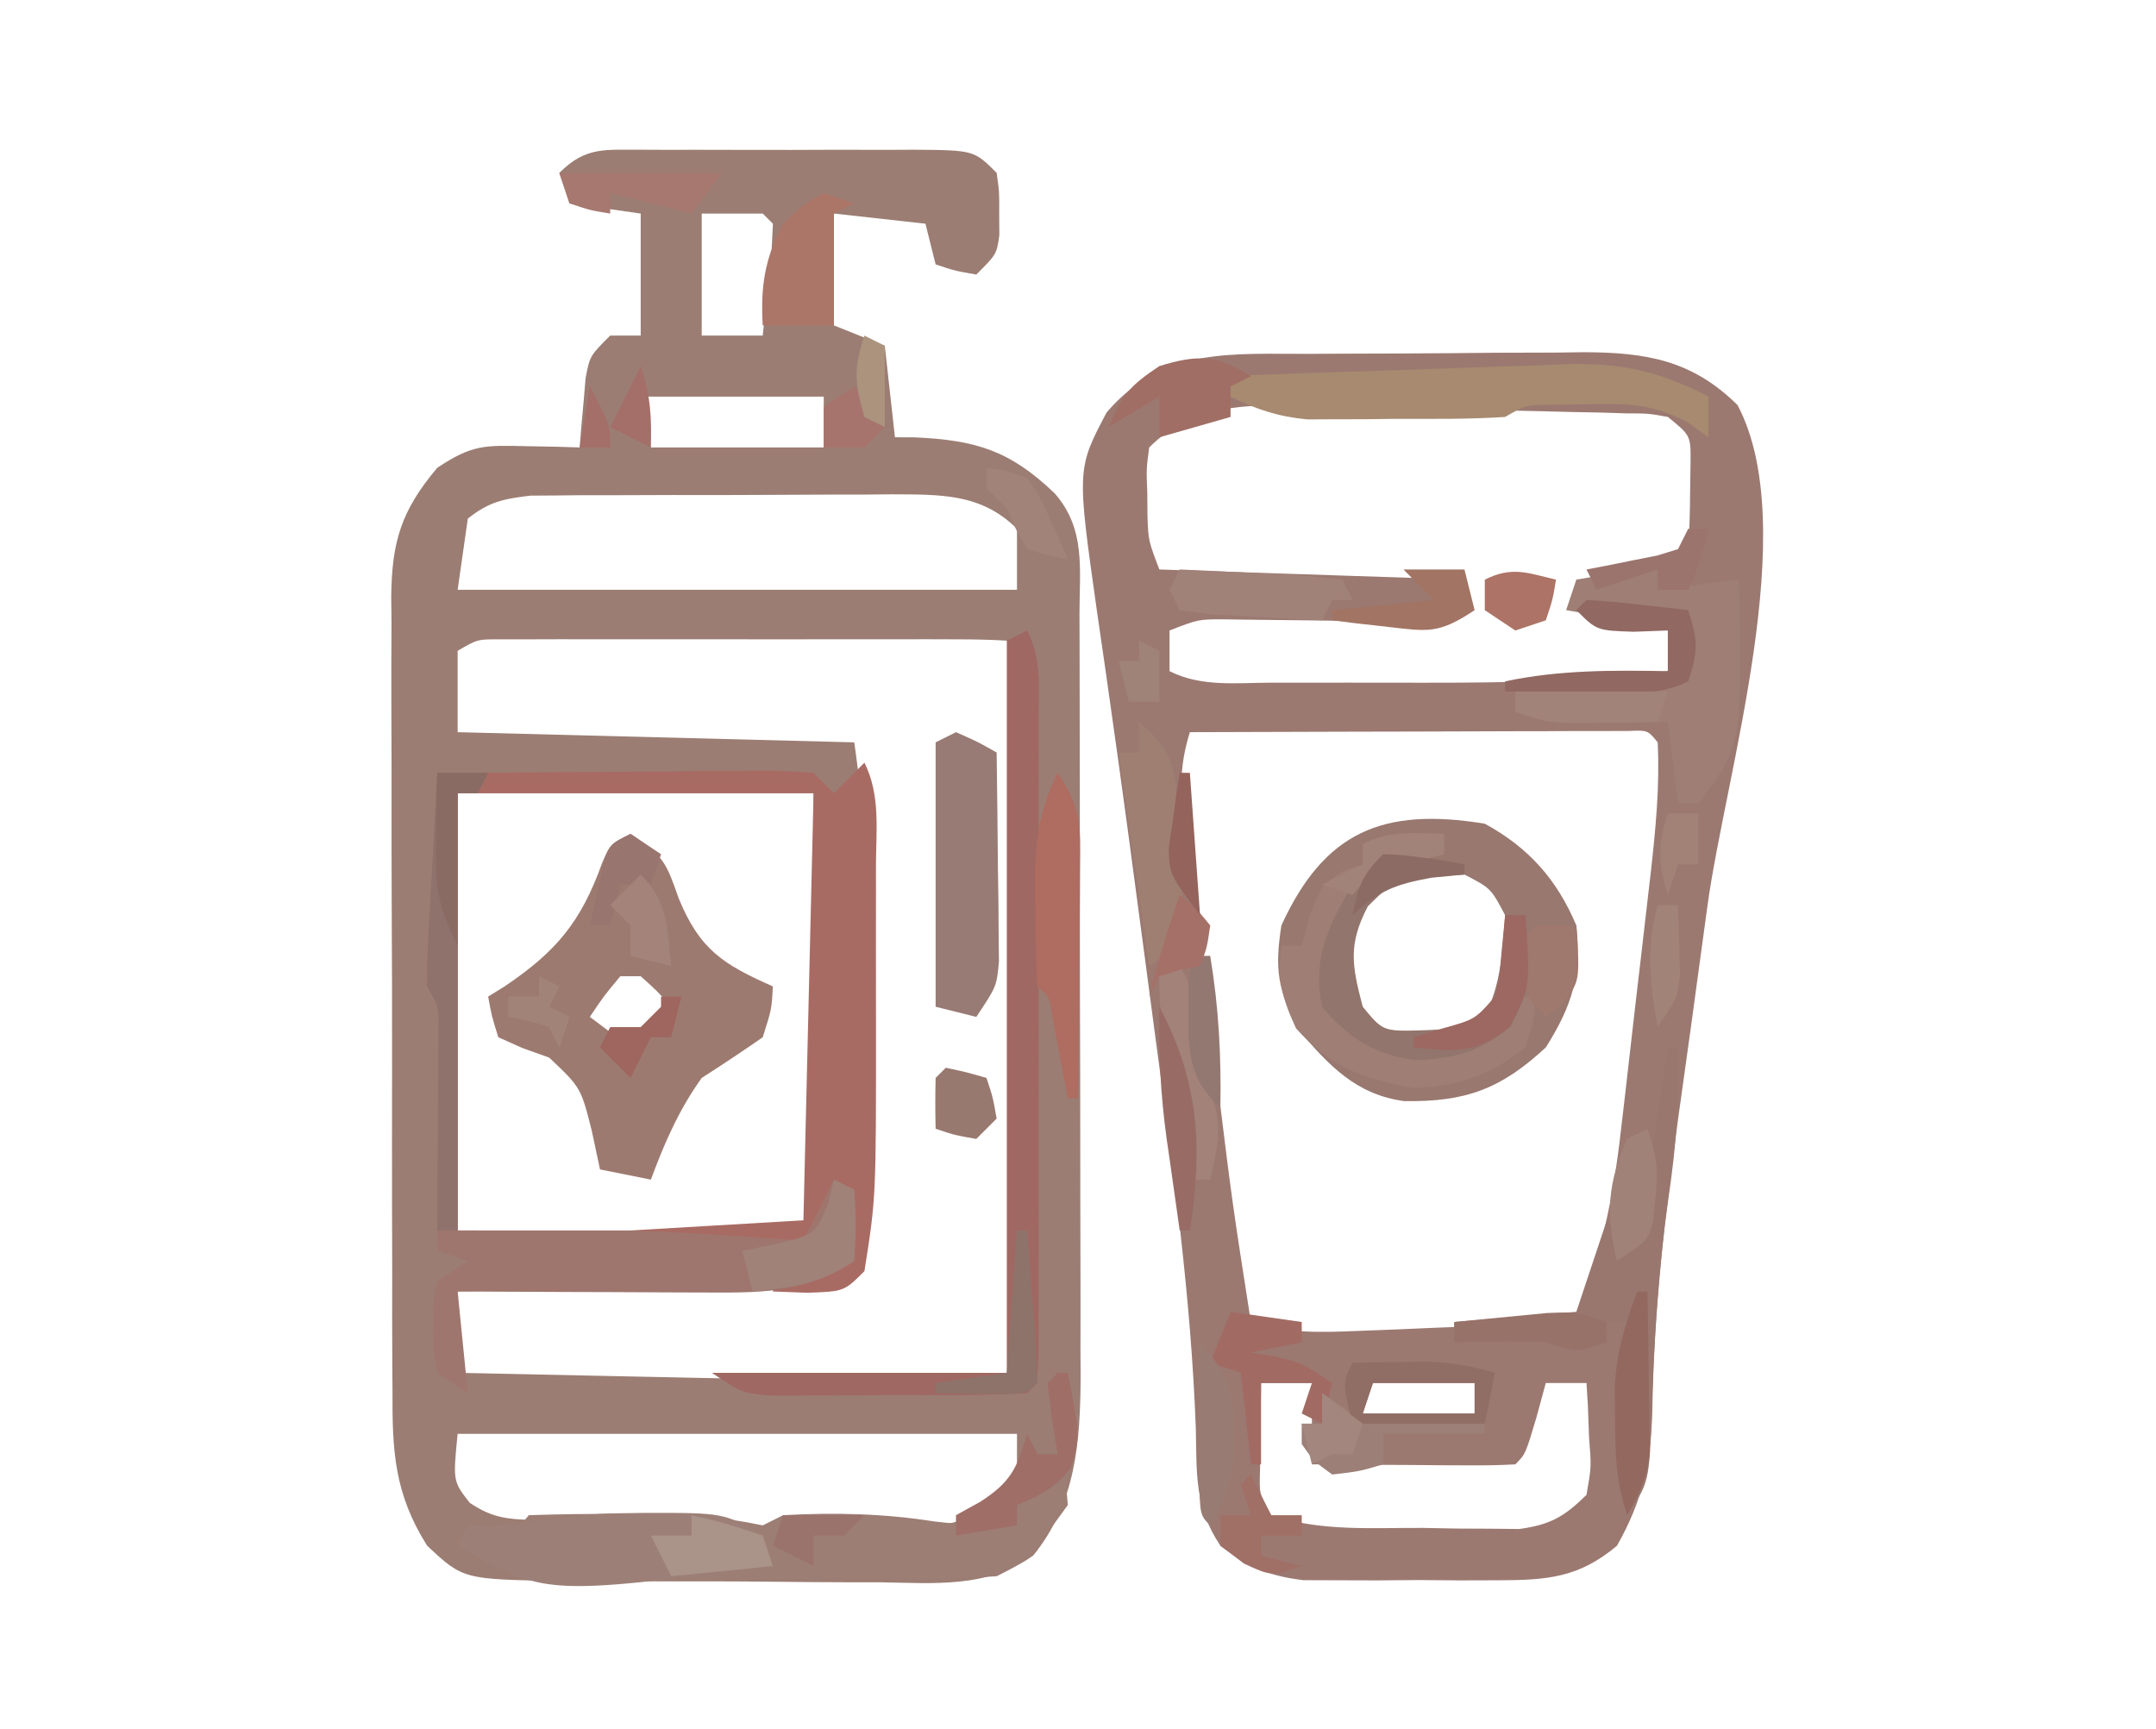
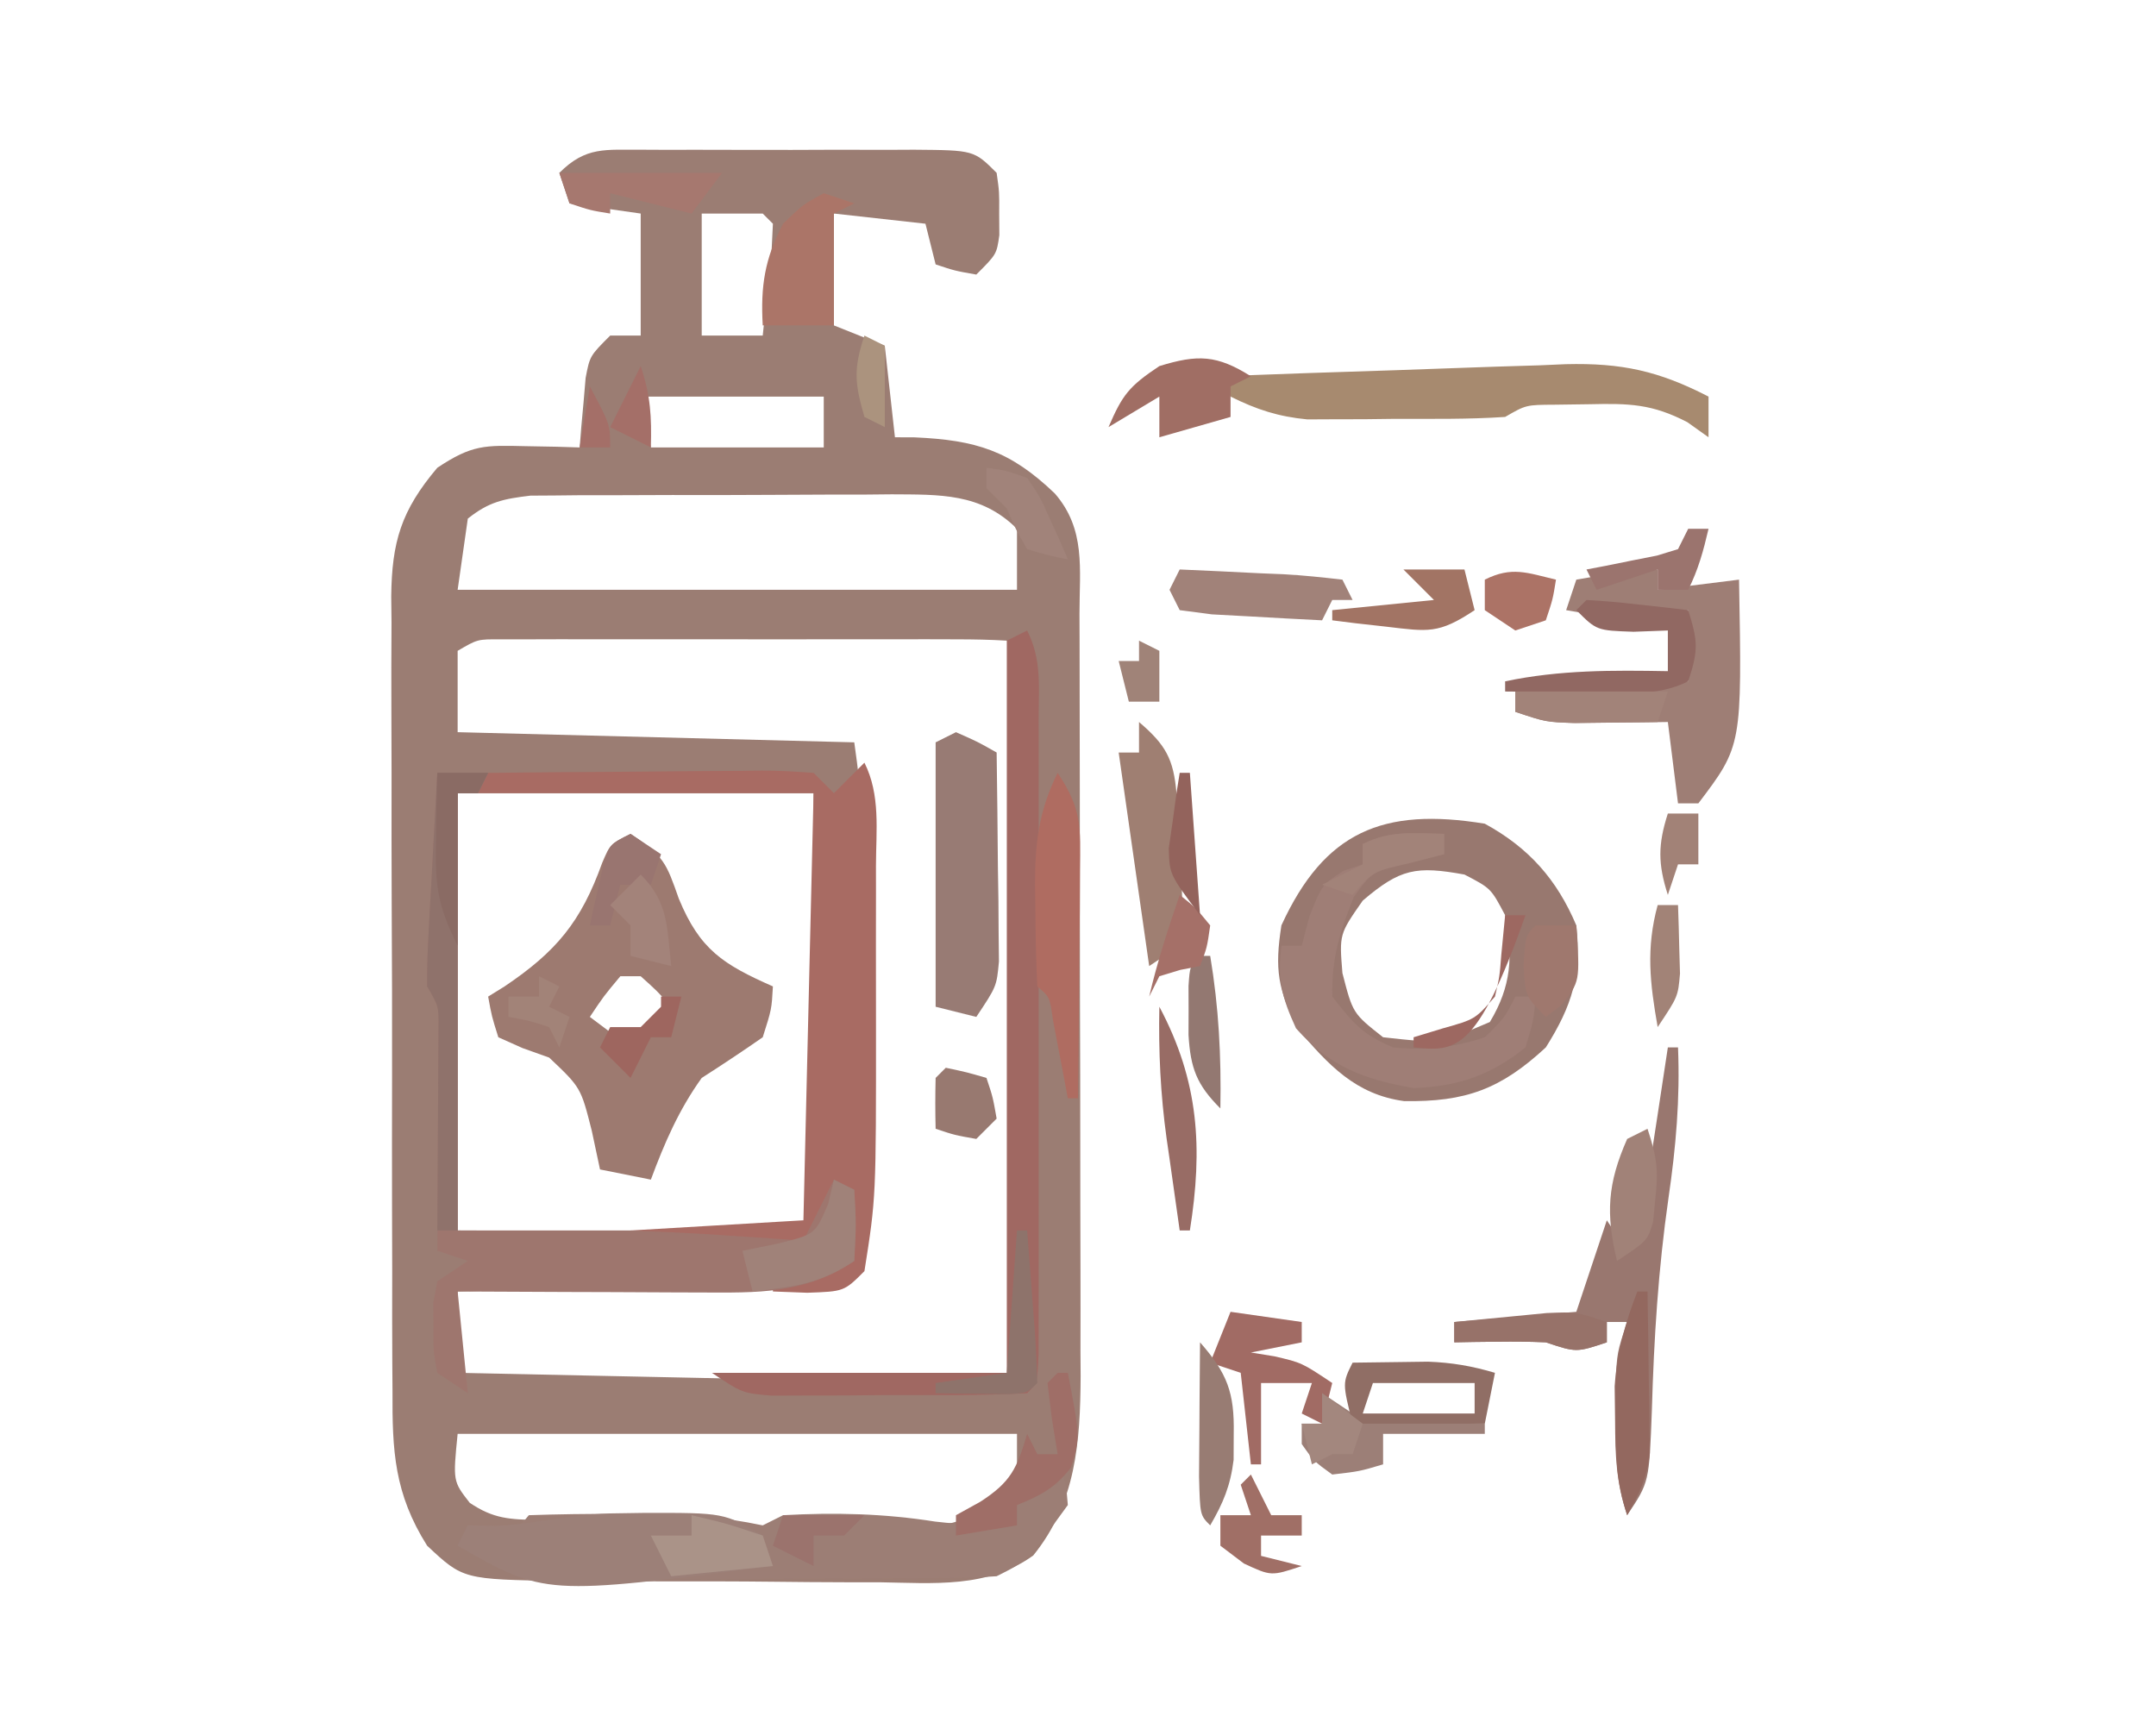
<svg xmlns="http://www.w3.org/2000/svg" width="212" height="170">
  <path d="M0 0 C0.836 0.004 1.673 0.008 2.535 0.012 C3.393 0.01 4.251 0.008 5.135 0.006 C6.951 0.005 8.766 0.009 10.582 0.017 C13.367 0.028 16.152 0.017 18.937 0.004 C20.699 0.006 22.461 0.008 24.222 0.012 C25.059 0.008 25.895 0.004 26.757 0 C32.649 0.048 32.649 0.048 34.879 2.278 C35.144 4.153 35.144 4.153 35.129 6.278 C35.136 7.33 35.136 7.33 35.144 8.403 C34.879 10.278 34.879 10.278 32.879 12.278 C30.754 11.903 30.754 11.903 28.879 11.278 C28.384 9.298 28.384 9.298 27.879 7.278 C24.909 6.948 21.939 6.618 18.879 6.278 C18.879 9.908 18.879 13.538 18.879 17.278 C21.354 18.268 21.354 18.268 23.879 19.278 C24.374 23.733 24.374 23.733 24.879 28.278 C25.84 28.282 25.84 28.282 26.82 28.286 C32.874 28.556 36.205 29.595 40.601 33.805 C43.66 37.332 43.026 41.217 43.024 45.64 C43.027 46.505 43.031 47.37 43.034 48.262 C43.044 51.134 43.045 54.007 43.047 56.879 C43.05 58.875 43.053 60.871 43.057 62.867 C43.063 67.058 43.064 71.25 43.064 75.441 C43.064 80.801 43.077 86.161 43.095 91.521 C43.106 95.647 43.108 99.774 43.107 103.9 C43.108 105.875 43.113 107.851 43.121 109.826 C43.13 112.597 43.127 115.368 43.121 118.14 C43.127 118.949 43.133 119.759 43.138 120.593 C43.103 127.073 42.689 133.045 38.476 138.241 C33.958 141.493 28.656 140.954 23.312 140.872 C22.2 140.872 21.089 140.872 19.943 140.872 C17.599 140.866 15.255 140.849 12.911 140.82 C9.325 140.778 5.74 140.779 2.154 140.786 C-0.127 140.775 -2.407 140.762 -4.688 140.747 C-6.294 140.746 -6.294 140.746 -7.933 140.746 C-17.578 140.593 -17.578 140.593 -21.121 137.278 C-24.358 132.135 -24.557 127.943 -24.526 122.063 C-24.532 121.155 -24.539 120.247 -24.546 119.311 C-24.565 116.321 -24.561 113.331 -24.555 110.34 C-24.56 108.256 -24.565 106.171 -24.571 104.087 C-24.58 99.722 -24.577 95.358 -24.568 90.994 C-24.556 85.405 -24.576 79.817 -24.605 74.228 C-24.624 69.925 -24.623 65.622 -24.618 61.319 C-24.618 59.258 -24.624 57.198 -24.636 55.137 C-24.651 52.255 -24.64 49.375 -24.623 46.493 C-24.633 45.645 -24.643 44.797 -24.652 43.923 C-24.586 38.579 -23.694 35.502 -20.121 31.278 C-16.701 28.997 -15.44 29.059 -11.434 29.153 C-9.943 29.18 -9.943 29.18 -8.422 29.208 C-7.663 29.231 -6.904 29.254 -6.121 29.278 C-6.072 28.651 -6.023 28.025 -5.973 27.379 C-5.898 26.562 -5.823 25.745 -5.746 24.903 C-5.677 24.091 -5.607 23.279 -5.536 22.442 C-5.121 20.278 -5.121 20.278 -3.121 18.278 C-2.131 18.278 -1.141 18.278 -0.121 18.278 C-0.121 14.318 -0.121 10.358 -0.121 6.278 C-2.431 5.948 -4.741 5.618 -7.121 5.278 C-7.451 4.288 -7.781 3.298 -8.121 2.278 C-5.49 -0.354 -3.583 0.029 0 0 Z M5.879 6.278 C5.879 10.238 5.879 14.198 5.879 18.278 C7.859 18.278 9.839 18.278 11.879 18.278 C12.073 16.466 12.259 14.653 12.441 12.84 C12.545 11.831 12.65 10.822 12.757 9.782 C12.797 8.956 12.837 8.129 12.879 7.278 C12.549 6.948 12.219 6.618 11.879 6.278 C9.899 6.278 7.919 6.278 5.879 6.278 Z M-0.121 24.278 C0.209 25.928 0.539 27.578 0.879 29.278 C6.489 29.278 12.099 29.278 17.879 29.278 C17.879 27.628 17.879 25.978 17.879 24.278 C11.939 24.278 5.999 24.278 -0.121 24.278 Z M-17.121 36.278 C-17.451 38.588 -17.781 40.898 -18.121 43.278 C0.029 43.278 18.179 43.278 36.879 43.278 C36.879 41.298 36.879 39.318 36.879 37.278 C33.328 33.748 29.285 33.92 24.554 33.887 C23.135 33.901 23.135 33.901 21.687 33.915 C20.705 33.914 19.723 33.914 18.711 33.913 C16.639 33.915 14.567 33.925 12.495 33.942 C9.324 33.965 6.153 33.962 2.982 33.956 C0.967 33.961 -1.048 33.968 -3.063 33.977 C-4.011 33.976 -4.959 33.975 -5.936 33.974 C-6.82 33.984 -7.705 33.993 -8.616 34.003 C-9.391 34.008 -10.167 34.012 -10.966 34.017 C-13.6 34.336 -15.025 34.606 -17.121 36.278 Z M-18.121 49.278 C-18.121 51.918 -18.121 54.558 -18.121 57.278 C1.184 57.773 1.184 57.773 20.879 58.278 C21.612 63.41 22.026 68.133 22.011 73.266 C22.012 74.009 22.013 74.753 22.014 75.518 C22.015 77.082 22.013 78.646 22.009 80.21 C22.004 82.573 22.009 84.936 22.015 87.299 C22.019 95.008 21.951 102.629 20.879 110.278 C18.796 112.36 14.345 111.536 11.468 111.594 C10.205 111.625 10.205 111.625 8.917 111.657 C6.217 111.723 3.516 111.782 0.816 111.84 C-1.01 111.884 -2.836 111.927 -4.662 111.971 C-9.149 112.079 -13.635 112.18 -18.121 112.278 C-18.121 114.918 -18.121 117.558 -18.121 120.278 C-10.449 120.446 -2.777 120.606 4.895 120.76 C7.507 120.814 10.12 120.869 12.732 120.926 C16.477 121.008 20.223 121.083 23.968 121.157 C25.144 121.184 26.32 121.211 27.532 121.239 C28.613 121.259 29.694 121.279 30.808 121.3 C31.765 121.32 32.722 121.34 33.708 121.36 C35.858 121.525 35.858 121.525 36.879 120.278 C36.978 118.075 37.007 115.868 37.008 113.663 C37.01 112.972 37.011 112.281 37.013 111.569 C37.018 109.274 37.015 106.979 37.011 104.684 C37.012 103.096 37.013 101.508 37.014 99.92 C37.016 96.588 37.014 93.255 37.009 89.923 C37.003 85.642 37.006 81.361 37.012 77.08 C37.016 73.8 37.015 70.519 37.012 67.239 C37.012 65.66 37.013 64.081 37.015 62.502 C37.017 60.299 37.014 58.096 37.008 55.893 C37.007 54.637 37.006 53.381 37.006 52.087 C37.199 49.374 37.199 49.374 35.879 48.278 C34.263 48.179 32.642 48.15 31.023 48.148 C29.471 48.144 29.471 48.144 27.888 48.139 C26.762 48.141 25.636 48.143 24.476 48.145 C23.328 48.144 22.18 48.143 20.997 48.142 C18.564 48.141 16.13 48.143 13.696 48.148 C9.961 48.153 6.225 48.148 2.49 48.141 C0.131 48.142 -2.228 48.143 -4.586 48.145 C-6.272 48.142 -6.272 48.142 -7.992 48.139 C-9.549 48.144 -9.549 48.144 -11.137 48.148 C-12.053 48.149 -12.969 48.15 -13.914 48.151 C-16.164 48.134 -16.164 48.134 -18.121 49.278 Z M-18.121 63.278 C-18.121 77.468 -18.121 91.658 -18.121 106.278 C-9.737 106.309 -9.737 106.309 -1.184 106.34 C0.582 106.349 2.348 106.359 4.167 106.368 C5.559 106.371 6.951 106.373 8.343 106.376 C9.072 106.381 9.801 106.386 10.552 106.391 C12.328 106.391 14.104 106.34 15.879 106.278 C17.34 105.046 17.34 105.046 16.992 101.309 C16.992 99.537 16.986 97.765 16.976 95.993 C16.974 94.597 16.974 94.597 16.972 93.172 C16.966 90.186 16.954 87.201 16.941 84.215 C16.936 82.197 16.931 80.178 16.927 78.159 C16.917 73.198 16.898 68.238 16.879 63.278 C5.329 63.278 -6.221 63.278 -18.121 63.278 Z M-18.121 126.278 C-18.585 130.943 -18.585 130.943 -16.93 133.061 C-14.578 134.644 -13.017 134.69 -10.192 134.754 C-8.751 134.801 -8.751 134.801 -7.282 134.848 C-6.28 134.866 -5.278 134.884 -4.246 134.903 C-2.27 134.954 -0.293 135.009 1.683 135.067 C2.56 135.085 3.436 135.102 4.339 135.12 C6.879 135.278 6.879 135.278 9.578 135.854 C11.896 136.52 11.896 136.52 13.879 135.278 C17.422 135.285 20.953 135.355 24.494 135.493 C29.173 135.582 32.025 135.244 35.879 132.278 C36.209 131.948 36.539 131.618 36.879 131.278 C36.879 129.628 36.879 127.978 36.879 126.278 C18.729 126.278 0.579 126.278 -18.121 126.278 Z " fill="#9B7D73" transform="translate(63.121,14.722)" />
-   <path d="M0 0 C1.433 -0.009 1.433 -0.009 2.895 -0.017 C4.911 -0.027 6.928 -0.033 8.944 -0.037 C12.021 -0.047 15.097 -0.078 18.174 -0.109 C20.137 -0.116 22.1 -0.121 24.062 -0.125 C24.978 -0.137 25.894 -0.15 26.838 -0.162 C32.897 -0.141 37.45 0.583 41.949 5.035 C48.333 17.086 40.777 41.278 38.996 54.254 C38.455 58.203 37.918 62.152 37.381 66.101 C36.983 69.002 36.576 71.9 36.167 74.799 C34.824 84.525 33.72 94.13 33.57 103.958 C33.425 109.062 32.63 112.72 30.098 117.203 C26.358 120.352 23.239 120.588 18.441 120.602 C16.537 120.607 16.537 120.607 14.594 120.613 C13.275 120.602 11.956 120.59 10.598 120.578 C9.279 120.59 7.96 120.601 6.602 120.613 C5.332 120.609 4.062 120.606 2.754 120.602 C1.597 120.598 0.44 120.595 -0.752 120.591 C-4.25 120.16 -6.102 119.311 -8.902 117.203 C-11.46 113.367 -11.219 110.149 -11.316 105.695 C-11.786 92.798 -13.55 80.106 -15.277 67.328 C-15.585 65.004 -15.893 62.68 -16.199 60.355 C-17.366 51.541 -18.536 42.727 -19.798 33.925 C-19.938 32.935 -20.078 31.945 -20.223 30.926 C-20.483 29.095 -20.748 27.265 -21.02 25.436 C-23.019 11.322 -23.019 11.322 -20.09 5.766 C-14.562 -0.709 -7.868 0.036 0 0 Z M-15.902 9.203 C-16.183 11.311 -16.183 11.311 -16.09 13.641 C-16.083 14.423 -16.077 15.206 -16.07 16.012 C-15.978 18.381 -15.978 18.381 -14.902 21.203 C-5.002 21.533 4.898 21.863 15.098 22.203 C15.098 23.193 15.098 24.183 15.098 25.203 C11.7 25.973 8.602 26.314 5.121 26.266 C4.203 26.258 3.285 26.25 2.34 26.242 C1.394 26.229 0.448 26.216 -0.527 26.203 C-2.415 26.178 -4.303 26.157 -6.191 26.141 C-7.024 26.129 -7.856 26.117 -8.713 26.105 C-11.082 26.111 -11.082 26.111 -13.902 27.203 C-13.902 28.523 -13.902 29.843 -13.902 31.203 C-10.763 32.773 -7.41 32.345 -3.965 32.336 C-3.17 32.337 -2.375 32.338 -1.557 32.339 C0.131 32.34 1.819 32.338 3.507 32.333 C6.06 32.328 8.612 32.333 11.164 32.34 C19.209 32.343 27.104 32.235 35.098 31.203 C35.098 29.883 35.098 28.563 35.098 27.203 C30.643 26.213 30.643 26.213 26.098 25.203 C26.593 23.718 26.593 23.718 27.098 22.203 C29.129 21.508 29.129 21.508 31.598 21.078 C34.637 20.724 34.637 20.724 37.098 19.203 C37.223 17.394 37.273 15.579 37.285 13.766 C37.299 12.777 37.314 11.788 37.328 10.77 C37.359 8.037 37.359 8.037 35.098 6.203 C33.204 5.86 33.204 5.86 31.019 5.853 C30.177 5.826 29.336 5.8 28.469 5.773 C27.558 5.755 26.646 5.737 25.707 5.719 C24.77 5.695 23.832 5.671 22.867 5.646 C20.879 5.597 18.892 5.554 16.905 5.515 C13.873 5.454 10.843 5.371 7.812 5.285 C5.882 5.241 3.951 5.198 2.02 5.156 C0.665 5.117 0.665 5.117 -0.718 5.078 C-6.415 4.986 -11.635 4.936 -15.902 9.203 Z M-11.902 37.203 C-12.871 40.336 -12.896 42.726 -12.481 45.968 C-12.364 46.91 -12.247 47.851 -12.126 48.821 C-11.993 49.831 -11.86 50.842 -11.723 51.883 C-11.59 52.928 -11.458 53.974 -11.322 55.051 C-10.897 58.394 -10.462 61.736 -10.027 65.078 C-9.742 67.322 -9.456 69.565 -9.172 71.809 C-7.725 83.533 -7.725 83.533 -5.902 95.203 C-2.328 96.342 0.883 96.235 4.613 96.082 C6.489 96.01 6.489 96.01 8.402 95.936 C10.355 95.851 10.355 95.851 12.348 95.766 C13.665 95.713 14.982 95.661 16.34 95.607 C19.593 95.478 22.845 95.343 26.098 95.203 C28.443 88.941 29.754 82.983 30.484 76.348 C30.591 75.442 30.698 74.537 30.808 73.604 C31.03 71.707 31.247 69.808 31.46 67.909 C31.786 65.012 32.125 62.116 32.467 59.221 C32.682 57.367 32.896 55.514 33.109 53.66 C33.259 52.371 33.259 52.371 33.412 51.056 C33.891 46.757 34.316 42.536 34.098 38.203 C33.117 37.003 33.117 37.003 31.269 37.083 C30.073 37.086 30.073 37.086 28.853 37.09 C27.502 37.09 27.502 37.09 26.123 37.09 C24.655 37.098 24.655 37.098 23.156 37.105 C22.159 37.107 21.161 37.108 20.134 37.11 C16.934 37.115 13.735 37.128 10.535 37.141 C8.372 37.146 6.208 37.15 4.045 37.154 C-1.271 37.165 -6.587 37.182 -11.902 37.203 Z M-4.902 101.203 C-4.929 102.995 -4.949 104.786 -4.965 106.578 C-4.976 107.576 -4.988 108.574 -5 109.602 C-5.082 112.187 -5.082 112.187 -3.902 114.203 C0.959 115.823 5.945 115.429 11.035 115.453 C12.682 115.484 12.682 115.484 14.361 115.516 C15.418 115.521 16.474 115.526 17.562 115.531 C18.528 115.541 19.493 115.55 20.488 115.56 C23.544 115.142 24.91 114.352 27.098 112.203 C27.581 109.465 27.581 109.465 27.348 106.516 C27.294 105.025 27.294 105.025 27.238 103.504 C27.192 102.745 27.145 101.985 27.098 101.203 C25.778 101.203 24.458 101.203 23.098 101.203 C22.788 102.338 22.479 103.472 22.16 104.641 C21.098 108.203 21.098 108.203 20.098 109.203 C18.609 109.29 17.116 109.31 15.625 109.301 C14.726 109.298 13.827 109.294 12.9 109.291 C11.955 109.283 11.009 109.274 10.035 109.266 C9.086 109.261 8.136 109.257 7.158 109.252 C4.805 109.24 2.451 109.224 0.098 109.203 C0.098 106.563 0.098 103.923 0.098 101.203 C-1.552 101.203 -3.202 101.203 -4.902 101.203 Z M6.098 101.203 C5.768 102.193 5.438 103.183 5.098 104.203 C8.728 104.203 12.358 104.203 16.098 104.203 C16.098 103.213 16.098 102.223 16.098 101.203 C12.798 101.203 9.498 101.203 6.098 101.203 Z " fill="#9B7971" transform="translate(128.902,34.797)" />
  <path d="M0 0 C4.323 2.361 7.087 5.476 9 10 C9.528 14.857 8.597 17.88 6 22 C1.578 26.09 -1.864 27.378 -7.941 27.277 C-12.695 26.637 -15.408 23.702 -18.375 20.188 C-20.359 16.296 -20.671 14.321 -20 10 C-15.769 0.785 -10.026 -1.643 0 0 Z M-12 7.562 C-14.309 10.868 -14.309 10.868 -14 14.688 C-12.976 18.656 -12.976 18.656 -10 21 C-4.451 21.619 -4.451 21.619 0.5 19.5 C2.619 15.968 2.798 13.017 2 9 C0.603 6.353 0.603 6.353 -2 5 C-6.734 4.139 -8.308 4.409 -12 7.562 Z " fill="#98786F" transform="translate(146,81)" />
  <path d="M0 0 C3.301 2.201 3.5 2.826 4.75 6.375 C6.819 11.394 9.109 12.837 14 15 C13.875 17.25 13.875 17.25 13 20 C11.027 21.373 9.025 22.704 7 24 C4.75 27.134 3.34 30.392 2 34 C0.35 33.67 -1.3 33.34 -3 33 C-3.402 31.113 -3.402 31.113 -3.812 29.188 C-4.887 24.944 -4.887 24.944 -8 22 C-8.866 21.691 -9.732 21.381 -10.625 21.062 C-11.801 20.537 -11.801 20.537 -13 20 C-13.648 17.934 -13.648 17.934 -14 16 C-13.469 15.671 -12.938 15.343 -12.391 15.004 C-7.29 11.57 -4.868 8.654 -2.789 2.855 C-2 1 -2 1 0 0 Z M-1 14 C-2.637 15.96 -2.637 15.96 -4 18 C-2.68 18.99 -1.36 19.98 0 21 C1.32 19.68 2.64 18.36 4 17 C2.625 15.458 2.625 15.458 1 14 C0.34 14 -0.32 14 -1 14 Z " fill="#9D7A70" transform="translate(62,82)" />
  <path d="M0 0 C1.596 3.193 1.142 6.651 1.133 10.156 C1.134 10.973 1.135 11.79 1.136 12.632 C1.136 14.367 1.135 16.102 1.13 17.837 C1.125 20.462 1.13 23.086 1.137 25.711 C1.146 42.746 1.146 42.746 0 50 C-2 52 -2 52 -5.625 52.125 C-6.739 52.084 -7.853 52.042 -9 52 C-9 51.67 -9 51.34 -9 51 C-6.69 50.34 -4.38 49.68 -2 49 C-2 46.69 -2 44.38 -2 42 C-2.433 42.928 -2.433 42.928 -2.875 43.875 C-4 46 -4 46 -6 48 C-8.92 47.983 -11.723 47.861 -14.625 47.625 C-15.828 47.54 -15.828 47.54 -17.055 47.453 C-19.037 47.312 -21.019 47.157 -23 47 C-23 46.67 -23 46.34 -23 46 C-14.585 45.505 -14.585 45.505 -6 45 C-5.67 31.14 -5.34 17.28 -5 3 C-15.89 3 -26.78 3 -38 3 C-37.67 2.34 -37.34 1.68 -37 1 C-32.479 0.951 -27.959 0.914 -23.438 0.89 C-21.9 0.88 -20.361 0.866 -18.823 0.849 C-16.614 0.825 -14.405 0.814 -12.195 0.805 C-11.506 0.794 -10.816 0.784 -10.105 0.773 C-8.402 0.773 -6.699 0.878 -5 1 C-4.34 1.66 -3.68 2.32 -3 3 C-2.01 2.01 -1.02 1.02 0 0 Z " fill="#A86B63" transform="translate(85,75)" />
  <path d="M0 0 C1.65 0 3.3 0 5 0 C4.67 0.66 4.34 1.32 4 2 C3.34 2 2.68 2 2 2 C2 16.19 2 30.38 2 45 C7.61 45 13.22 45 19 45 C22.201 45.13 25.371 45.272 28.562 45.5 C29.297 45.548 30.031 45.595 30.787 45.645 C32.525 45.758 34.263 45.878 36 46 C36.99 44.02 37.98 42.04 39 40 C39.99 40.495 39.99 40.495 41 41 C41.188 44.375 41.188 44.375 41 48 C36.067 51.289 31.562 51.122 25.73 51.098 C25.049 51.096 24.368 51.095 23.667 51.093 C21.507 51.088 19.347 51.075 17.188 51.062 C15.717 51.057 14.246 51.053 12.775 51.049 C9.184 51.038 5.592 51.021 2 51 C2.33 54.3 2.66 57.6 3 61 C2.01 60.34 1.02 59.68 0 59 C-0.398 56.906 -0.398 56.906 -0.375 54.5 C-0.383 53.706 -0.39 52.912 -0.398 52.094 C-0.267 51.403 -0.135 50.712 0 50 C0.99 49.34 1.98 48.68 3 48 C2.01 47.67 1.02 47.34 0 47 C0.005 46.283 0.01 45.567 0.016 44.829 C0.037 41.594 0.05 38.36 0.062 35.125 C0.071 33.997 0.079 32.869 0.088 31.707 C0.091 30.631 0.094 29.554 0.098 28.445 C0.103 27.45 0.108 26.455 0.114 25.43 C0.164 22.99 0.164 22.99 -1 21 C-1.016 19.403 -0.965 17.805 -0.879 16.211 C-0.831 15.27 -0.782 14.329 -0.732 13.359 C-0.676 12.375 -0.62 11.39 -0.562 10.375 C-0.51 9.382 -0.458 8.39 -0.404 7.367 C-0.274 4.911 -0.139 2.456 0 0 Z " fill="#9E766E" transform="translate(43,76)" />
  <path d="M0 0 C0.812 1.625 0.812 1.625 1 4 C-2.985 9.492 -2.985 9.492 -6 11 C-7.443 11.105 -8.891 11.149 -10.339 11.161 C-11.237 11.171 -12.135 11.18 -13.06 11.19 C-14.034 11.194 -15.008 11.199 -16.012 11.203 C-17.514 11.212 -17.514 11.212 -19.047 11.22 C-21.171 11.23 -23.295 11.236 -25.42 11.24 C-28.657 11.25 -31.894 11.281 -35.131 11.312 C-37.195 11.319 -39.26 11.324 -41.324 11.328 C-42.288 11.34 -43.252 11.353 -44.245 11.366 C-49.949 11.347 -53.928 10.649 -59 8 C-58.67 7.34 -58.34 6.68 -58 6 C-56.793 6.031 -56.793 6.031 -55.562 6.062 C-53.066 6.296 -53.066 6.296 -52 5 C-49.074 4.899 -46.176 4.861 -43.25 4.875 C-42.438 4.871 -41.626 4.867 -40.789 4.863 C-36.694 4.87 -33.019 5.156 -29 6 C-28.34 5.67 -27.68 5.34 -27 5 C-21.962 4.716 -17.046 4.834 -12.062 5.625 C-8.804 6.024 -7.641 5.859 -5 4 C-4.34 3.34 -3.68 2.68 -3 2 C-2.01 2 -1.02 2 0 2 C0 1.34 0 0.68 0 0 Z " fill="#9C7E75" transform="translate(104,144)" />
  <path d="M0 0 C0 0.66 0 1.32 0 2 C2.64 1.67 5.28 1.34 8 1 C8.296 17.33 8.296 17.33 4 23 C3.34 23 2.68 23 2 23 C1.67 20.36 1.34 17.72 1 15 C0.169 15.012 -0.663 15.023 -1.52 15.035 C-2.606 15.044 -3.693 15.053 -4.812 15.062 C-5.891 15.074 -6.97 15.086 -8.082 15.098 C-11 15 -11 15 -14 14 C-14 13.34 -14 12.68 -14 12 C-5.585 11.505 -5.585 11.505 3 11 C3 8.69 3 6.38 3 4 C1.979 4.278 1.979 4.278 0.938 4.562 C-2.572 5.085 -5.522 4.614 -9 4 C-8.67 3.01 -8.34 2.02 -8 1 C-2.25 0 -2.25 0 0 0 Z " fill="#9E7E75" transform="translate(163,56)" />
  <path d="M0 0 C2.125 0.938 2.125 0.938 4 2 C4.058 5.771 4.094 9.541 4.125 13.312 C4.142 14.384 4.159 15.456 4.176 16.561 C4.182 17.589 4.189 18.617 4.195 19.676 C4.206 20.624 4.216 21.572 4.227 22.548 C4 25 4 25 2 28 C0.68 27.67 -0.64 27.34 -2 27 C-2 18.42 -2 9.84 -2 1 C-1.34 0.67 -0.68 0.34 0 0 Z " fill="#987B74" transform="translate(94,72)" />
  <path d="M0 0 C1.469 2.937 1.127 5.541 1.129 8.821 C1.131 9.521 1.133 10.222 1.135 10.945 C1.139 13.266 1.136 15.588 1.133 17.91 C1.133 19.519 1.134 21.128 1.136 22.737 C1.137 26.111 1.135 29.484 1.13 32.858 C1.125 37.191 1.128 41.525 1.134 45.859 C1.138 49.181 1.136 52.503 1.134 55.826 C1.133 57.424 1.134 59.023 1.136 60.621 C1.139 62.851 1.135 65.08 1.129 67.309 C1.129 68.58 1.128 69.85 1.127 71.16 C1 74 1 74 0 75 C-4.619 75.255 -9.25 75.185 -13.875 75.188 C-15.181 75.2 -16.487 75.212 -17.832 75.225 C-19.706 75.228 -19.706 75.228 -21.617 75.23 C-22.768 75.235 -23.919 75.239 -25.105 75.243 C-28 75 -28 75 -31 73 C-21.43 73 -11.86 73 -2 73 C-2 49.24 -2 25.48 -2 1 C-1.34 0.67 -0.68 0.34 0 0 Z " fill="#A06862" transform="translate(101,62)" />
  <path d="M0 0 C0 1.32 0 2.64 0 4 C-0.687 3.51 -1.374 3.02 -2.082 2.516 C-5.553 0.713 -7.801 0.661 -11.688 0.75 C-12.826 0.765 -13.964 0.781 -15.137 0.797 C-17.944 0.812 -17.944 0.812 -20 2 C-23.599 2.241 -27.207 2.185 -30.812 2.188 C-32.31 2.206 -32.31 2.206 -33.838 2.225 C-35.289 2.228 -35.289 2.228 -36.77 2.23 C-37.652 2.235 -38.535 2.239 -39.445 2.243 C-42.307 1.971 -44.43 1.277 -47 0 C-47.33 -0.66 -47.66 -1.32 -48 -2 C-42.29 -2.218 -36.579 -2.415 -30.867 -2.592 C-28.926 -2.655 -26.986 -2.724 -25.045 -2.799 C-22.248 -2.906 -19.45 -2.992 -16.652 -3.074 C-15.792 -3.112 -14.931 -3.149 -14.044 -3.187 C-8.547 -3.323 -4.898 -2.528 0 0 Z " fill="#A78A6F" transform="translate(168,39)" />
  <path d="M0 0 C0 0.66 0 1.32 0 2 C-1.093 2.227 -2.186 2.454 -3.312 2.688 C-7.028 3.666 -7.028 3.666 -8.875 6.188 C-10.271 9.677 -11.068 12.214 -11 16 C-8.853 18.712 -8.04 19.732 -5 21 C-1.8 21.31 0.95 21.021 4 20 C5.963 18.083 5.963 18.083 7 16 C7.66 16 8.32 16 9 16 C8.812 18.312 8.812 18.312 8 21 C4.561 23.751 1.38 24.832 -3 25 C-7.963 24.109 -11.168 22.934 -14.562 19.125 C-15.975 16.054 -16.39 14.319 -16 11 C-15.34 11 -14.68 11 -14 11 C-13.629 9.577 -13.629 9.577 -13.25 8.125 C-12 5 -12 5 -9.875 3.625 C-8.947 3.316 -8.947 3.316 -8 3 C-8 2.34 -8 1.68 -8 1 C-5.291 -0.354 -2.991 -0.065 0 0 Z " fill="#9F7E76" transform="translate(142,82)" />
  <path d="M0 0 C0.33 0 0.66 0 1 0 C1.207 5.069 0.796 9.79 0.062 14.812 C-0.937 21.759 -1.371 28.639 -1.57 35.654 C-1.833 42.759 -1.833 42.759 -4 46 C-5.121 42.638 -5.133 40.037 -5.125 36.5 C-5.129 34.783 -5.129 34.783 -5.133 33.031 C-5 30 -5 30 -4 27 C-4.66 27 -5.32 27 -6 27 C-6 27.66 -6 28.32 -6 29 C-9 30 -9 30 -12 29 C-13.561 28.933 -15.125 28.915 -16.688 28.938 C-17.496 28.947 -18.304 28.956 -19.137 28.965 C-19.752 28.976 -20.366 28.988 -21 29 C-21 28.34 -21 27.68 -21 27 C-17.04 26.67 -13.08 26.34 -9 26 C-8.01 23.03 -7.02 20.06 -6 17 C-5.34 17.99 -4.68 18.98 -4 20 C-2.474 18.474 -2.568 16.859 -2.246 14.746 C-2.114 13.892 -1.982 13.038 -1.846 12.158 C-1.711 11.26 -1.576 10.363 -1.438 9.438 C-1.299 8.536 -1.16 7.634 -1.018 6.705 C-0.675 4.471 -0.336 2.236 0 0 Z " fill="#99776F" transform="translate(164,103)" />
  <path d="M0 0 C0.812 -0.012 1.624 -0.024 2.461 -0.037 C10.463 -0.057 10.463 -0.057 14.25 2.188 C14.58 3.178 14.91 4.168 15.25 5.188 C-7.184 8.082 -7.184 8.082 -15.75 3.188 C-15.42 2.527 -15.09 1.867 -14.75 1.188 C-13.543 1.218 -13.543 1.218 -12.312 1.25 C-8.325 1.153 -4.409 0.003 0 0 Z " fill="#9C8078" transform="translate(60.75,148.812)" />
  <path d="M0 0 C1.65 0 3.3 0 5 0 C4.67 0.66 4.34 1.32 4 2 C3.34 2 2.68 2 2 2 C2 16.19 2 30.38 2 45 C1.34 45 0.68 45 0 45 C0.005 44.344 0.01 43.688 0.016 43.012 C0.037 40.05 0.05 37.087 0.062 34.125 C0.071 33.092 0.079 32.06 0.088 30.996 C0.091 30.01 0.094 29.024 0.098 28.008 C0.103 27.097 0.108 26.185 0.114 25.247 C0.149 22.963 0.149 22.963 -1 21 C-1.016 19.403 -0.965 17.805 -0.879 16.211 C-0.831 15.27 -0.782 14.329 -0.732 13.359 C-0.676 12.375 -0.62 11.39 -0.562 10.375 C-0.51 9.382 -0.458 8.39 -0.404 7.367 C-0.274 4.911 -0.139 2.456 0 0 Z " fill="#8F726B" transform="translate(43,76)" />
  <path d="M0 0 C2.622 2.242 3.407 3.632 3.688 7.062 C3.814 8.707 3.917 10.353 4 12 C4.053 12.905 4.106 13.81 4.16 14.742 C4.332 19.907 4.332 19.907 4 22 C3.01 22.66 2.02 23.32 1 24 C0.01 17.07 -0.98 10.14 -2 3 C-1.34 3 -0.68 3 0 3 C0 2.01 0 1.02 0 0 Z " fill="#9F7F72" transform="translate(112,71)" />
-   <path d="M0 0 C0 0.33 0 0.66 0 1 C-1.609 1.093 -1.609 1.093 -3.25 1.188 C-7.047 1.702 -7.047 1.702 -9.5 4.125 C-11.462 7.886 -11.068 9.955 -10 14 C-8.004 16.428 -8.004 16.428 -4.062 16.312 C-1.624 16.229 -0.244 16.126 1.938 15 C3.643 11.79 3.704 8.607 4 5 C4.66 5 5.32 5 6 5 C6.476 12.027 6.476 12.027 4.562 15.938 C1.446 18.446 -0.72 19.033 -4.672 19.262 C-8.678 18.811 -11.451 17.097 -14 14 C-15.175 8.476 -12.631 4.661 -9.812 0.062 C-6.656 -1.788 -3.498 -0.631 0 0 Z " fill="#92756C" transform="translate(144,85)" />
  <path d="M0 0 C2.422 3.633 2.233 5.318 2.195 9.637 C2.189 10.935 2.182 12.234 2.176 13.572 C2.159 14.944 2.142 16.316 2.125 17.688 C2.115 19.071 2.106 20.454 2.098 21.838 C2.074 25.225 2.041 28.613 2 32 C1.67 32 1.34 32 1 32 C0.867 31.29 0.734 30.579 0.598 29.848 C0.421 28.929 0.244 28.009 0.062 27.062 C-0.112 26.146 -0.286 25.229 -0.465 24.285 C-0.777 22.047 -0.777 22.047 -2 21 C-2.127 18.404 -2.185 15.846 -2.188 13.25 C-2.206 12.175 -2.206 12.175 -2.225 11.078 C-2.236 6.931 -1.856 3.726 0 0 Z " fill="#AF6C61" transform="translate(104,76)" />
  <path d="M0 0 C0.99 0.33 1.98 0.66 3 1 C2.01 1.495 2.01 1.495 1 2 C1 5.63 1 9.26 1 13 C-1.31 13 -3.62 13 -6 13 C-6.22 9.146 -5.807 6.433 -4 3 C-2.062 1.125 -2.062 1.125 0 0 Z " fill="#AB7568" transform="translate(81,19)" />
  <path d="M0 0 C1.691 0.09 3.38 0.246 5.062 0.438 C6.441 0.59 6.441 0.59 7.848 0.746 C8.558 0.83 9.268 0.914 10 1 C10.934 4.01 11.044 4.867 10 8 C6.812 9.594 3.371 9.102 -0.125 9.062 C-0.879 9.058 -1.633 9.053 -2.41 9.049 C-4.273 9.037 -6.137 9.019 -8 9 C-8 8.67 -8 8.34 -8 8 C-2.639 6.871 2.553 6.903 8 7 C8 5.68 8 4.36 8 3 C6.329 3.062 6.329 3.062 4.625 3.125 C1 3 1 3 -1 1 C-0.67 0.67 -0.34 0.34 0 0 Z " fill="#916862" transform="translate(156,59)" />
  <path d="M0 0 C2.31 0.33 4.62 0.66 7 1 C7 1.66 7 2.32 7 3 C5.35 3.33 3.7 3.66 2 4 C3.145 4.186 3.145 4.186 4.312 4.375 C7 5 7 5 10 7 C9.67 8.32 9.34 9.64 9 11 C8.34 10.67 7.68 10.34 7 10 C7.33 9.01 7.66 8.02 8 7 C6.35 7 4.7 7 3 7 C3 9.64 3 12.28 3 15 C2.67 15 2.34 15 2 15 C1.67 12.03 1.34 9.06 1 6 C0.01 5.67 -0.98 5.34 -2 5 C-1.34 3.35 -0.68 1.7 0 0 Z " fill="#A16B64" transform="translate(121,129)" />
  <path d="M0 0 C2.647 0.113 5.292 0.24 7.938 0.375 C9.07 0.421 9.07 0.421 10.225 0.469 C12.155 0.573 14.079 0.779 16 1 C16.33 1.66 16.66 2.32 17 3 C16.34 3 15.68 3 15 3 C14.67 3.66 14.34 4.32 14 5 C11.687 4.887 9.374 4.759 7.062 4.625 C5.131 4.521 5.131 4.521 3.16 4.414 C1.596 4.209 1.596 4.209 0 4 C-0.33 3.34 -0.66 2.68 -1 2 C-0.67 1.34 -0.34 0.68 0 0 Z " fill="#A18279" transform="translate(116,56)" />
  <path d="M0 0 C0.66 0.33 1.32 0.66 2 1 C2.188 4.375 2.188 4.375 2 8 C-1.445 10.296 -3.938 10.54 -8 11 C-8.33 9.68 -8.66 8.36 -9 7 C-7.886 6.773 -6.772 6.546 -5.625 6.312 C-1.84 5.394 -1.84 5.394 -0.562 2.375 C-0.377 1.591 -0.191 0.807 0 0 Z " fill="#A08279" transform="translate(82,116)" />
  <path d="M0 0 C-0.99 0.495 -0.99 0.495 -2 1 C-2 1.99 -2 2.98 -2 4 C-4.31 4.66 -6.62 5.32 -9 6 C-9 4.68 -9 3.36 -9 2 C-11.475 3.485 -11.475 3.485 -14 5 C-12.63 1.839 -12.011 1.007 -9 -1 C-5.233 -2.159 -3.352 -2.11 0 0 Z " fill="#A06E64" transform="translate(123,37)" />
  <path d="M0 0 C0.99 0.66 1.98 1.32 3 2 C6.198 2.46 6.198 2.46 9.688 2.625 C11.457 2.737 11.457 2.737 13.262 2.852 C14.617 2.925 14.617 2.925 16 3 C16 3.33 16 3.66 16 4 C12.7 4 9.4 4 6 4 C6 4.99 6 5.98 6 7 C3.688 7.688 3.688 7.688 1 8 C-0.812 6.688 -0.812 6.688 -2 5 C-2 4.34 -2 3.68 -2 3 C-1.34 3 -0.68 3 0 3 C0 2.01 0 1.02 0 0 Z " fill="#9C7F77" transform="translate(130,137)" />
  <path d="M0 0 C1.583 -0.027 3.167 -0.046 4.75 -0.062 C6.073 -0.08 6.073 -0.08 7.422 -0.098 C9.782 -0.008 11.745 0.331 14 1 C13.67 2.65 13.34 4.3 13 6 C8.71 6 4.42 6 0 6 C-1 2 -1 2 0 0 Z M2 2 C1.67 2.99 1.34 3.98 1 5 C4.63 5 8.26 5 12 5 C12 4.01 12 3.02 12 2 C8.7 2 5.4 2 2 2 Z " fill="#906E65" transform="translate(133,134)" />
-   <path d="M0 0 C2.125 3.453 2 6.016 2 10 C2.351 10.825 2.701 11.65 3.062 12.5 C4.252 15.673 3.756 17.748 3 21 C2.34 21 1.68 21 1 21 C1.093 19.577 1.093 19.577 1.188 18.125 C1.213 13.886 -0.005 10.224 -1.344 6.234 C-2 4 -2 4 -2 1 C-1.34 0.67 -0.68 0.34 0 0 Z " fill="#A28279" transform="translate(116,95)" />
  <path d="M0 0 C3.438 0.812 3.438 0.812 7 2 C7.33 2.99 7.66 3.98 8 5 C4.7 5.33 1.4 5.66 -2 6 C-2.66 4.68 -3.32 3.36 -4 2 C-2.68 2 -1.36 2 0 2 C0 1.34 0 0.68 0 0 Z " fill="#AA9388" transform="translate(68,149)" />
  <path d="M0 0 C5.28 0 10.56 0 16 0 C14.515 1.98 14.515 1.98 13 4 C10.333 3.333 7.667 2.667 5 2 C5 2.66 5 3.32 5 4 C3.062 3.688 3.062 3.688 1 3 C0.67 2.01 0.34 1.02 0 0 Z " fill="#A6786F" transform="translate(55,17)" />
  <path d="M0 0 C0.33 0 0.66 0 1 0 C1.054 2.917 1.094 5.833 1.125 8.75 C1.15 9.988 1.15 9.988 1.176 11.25 C1.182 12.049 1.189 12.848 1.195 13.672 C1.206 14.405 1.216 15.138 1.227 15.894 C0.968 18.299 0.192 19.913 -1 22 C-2.1 18.7 -2.167 16.16 -2.188 12.688 C-2.202 11.578 -2.216 10.468 -2.23 9.324 C-1.993 5.904 -1.221 3.19 0 0 Z " fill="#93685F" transform="translate(161,127)" />
  <path d="M0 0 C0.33 0 0.66 0 1 0 C2.21 6.293 2.21 6.293 1.312 9.312 C-0.241 11.31 -1.67 12.068 -4 13 C-4 13.66 -4 14.32 -4 15 C-5.98 15.33 -7.96 15.66 -10 16 C-10 15.34 -10 14.68 -10 14 C-9.216 13.567 -8.432 13.134 -7.625 12.688 C-4.583 10.732 -4.01 9.398 -3 6 C-2.67 6.66 -2.34 7.32 -2 8 C-1.34 8 -0.68 8 0 8 C-0.278 6.298 -0.278 6.298 -0.562 4.562 C-0.707 3.387 -0.851 2.211 -1 1 C-0.67 0.67 -0.34 0.34 0 0 Z " fill="#9F6E67" transform="translate(104,135)" />
  <path d="M0 0 C1.32 0 2.64 0 4 0 C4.369 5.538 4.369 5.538 2.5 7.875 C1.758 8.432 1.758 8.432 1 9 C-1 7 -1 7 -1.188 3.938 C-1 1 -1 1 0 0 Z " fill="#9F786E" transform="translate(151,91)" />
  <path d="M0 0 C0.66 1.32 1.32 2.64 2 4 C2.99 4 3.98 4 5 4 C5 4.66 5 5.32 5 6 C3.68 6 2.36 6 1 6 C1 6.66 1 7.32 1 8 C2.32 8.33 3.64 8.66 5 9 C2 10 2 10 -0.688 8.75 C-1.451 8.172 -2.214 7.595 -3 7 C-3 6.01 -3 5.02 -3 4 C-2.01 4 -1.02 4 0 4 C-0.33 3.01 -0.66 2.02 -1 1 C-0.67 0.67 -0.34 0.34 0 0 Z " fill="#A06F66" transform="translate(123,145)" />
  <path d="M0 0 C2.682 3.057 3.393 4.944 3.312 9 C3.309 9.846 3.305 10.691 3.301 11.562 C2.986 14.115 2.284 15.79 1 18 C0 17 0 17 -0.098 13.184 C-0.091 11.602 -0.079 10.019 -0.062 8.438 C-0.058 7.631 -0.053 6.825 -0.049 5.994 C-0.037 3.996 -0.019 1.998 0 0 Z " fill="#987C73" transform="translate(118,132)" />
  <path d="M0 0 C0.961 2.882 1.077 4.145 0.75 7.062 C0.683 7.755 0.616 8.447 0.547 9.16 C0 11 0 11 -3 13 C-4.11 8.338 -3.945 5.403 -2 1 C-1.34 0.67 -0.68 0.34 0 0 Z " fill="#A18278" transform="translate(162,111)" />
  <path d="M0 0 C2.062 0.438 2.062 0.438 4 1 C4.625 2.875 4.625 2.875 5 5 C4.34 5.66 3.68 6.32 3 7 C0.875 6.625 0.875 6.625 -1 6 C-1.043 4.334 -1.041 2.666 -1 1 C-0.67 0.67 -0.34 0.34 0 0 Z " fill="#987970" transform="translate(93,105)" />
  <path d="M0 0 C1.65 0 3.3 0 5 0 C4.67 0.66 4.34 1.32 4 2 C3.34 2 2.68 2 2 2 C2 6.95 2 11.9 2 17 C-0.111 12.777 -0.217 10.86 -0.125 6.25 C-0.098 4.494 -0.098 4.494 -0.07 2.703 C-0.047 1.811 -0.024 0.919 0 0 Z " fill="#8A6B64" transform="translate(43,76)" />
  <path d="M0 0 C1.98 0 3.96 0 6 0 C6.33 1.32 6.66 2.64 7 4 C3.451 6.366 2.424 6.109 -1.688 5.625 C-3.178 5.459 -3.178 5.459 -4.699 5.289 C-5.458 5.194 -6.218 5.098 -7 5 C-7 4.67 -7 4.34 -7 4 C-3.7 3.67 -0.4 3.34 3 3 C2.01 2.01 1.02 1.02 0 0 Z " fill="#A27464" transform="translate(138,56)" />
  <path d="M0 0 C3.903 7.328 4.286 13.901 3 22 C2.67 22 2.34 22 2 22 C1.661 19.647 1.328 17.292 1 14.938 C0.857 13.952 0.857 13.952 0.711 12.947 C0.111 8.599 -0.091 4.387 0 0 Z " fill="#986C65" transform="translate(114,99)" />
-   <path d="M0 0 C0.66 0 1.32 0 2 0 C2.48 7.079 2.48 7.079 0.438 11 C-2.806 13.661 -4.918 13.393 -9 13 C-9 12.67 -9 12.34 -9 12 C-8.051 11.711 -7.103 11.422 -6.125 11.125 C-2.948 10.232 -2.948 10.232 -1 8 C-0.542 6.028 -0.542 6.028 -0.375 3.875 C-0.251 2.596 -0.128 1.317 0 0 Z " fill="#9D6861" transform="translate(148,90)" />
+   <path d="M0 0 C0.66 0 1.32 0 2 0 C-2.806 13.661 -4.918 13.393 -9 13 C-9 12.67 -9 12.34 -9 12 C-8.051 11.711 -7.103 11.422 -6.125 11.125 C-2.948 10.232 -2.948 10.232 -1 8 C-0.542 6.028 -0.542 6.028 -0.375 3.875 C-0.251 2.596 -0.128 1.317 0 0 Z " fill="#9D6861" transform="translate(148,90)" />
  <path d="M0 0 C4.95 0 9.9 0 15 0 C14.67 0.99 14.34 1.98 14 3 C12.229 3.027 10.458 3.046 8.688 3.062 C7.701 3.074 6.715 3.086 5.699 3.098 C3 3 3 3 0 2 C0 1.34 0 0.68 0 0 Z " fill="#A28379" transform="translate(149,68)" />
  <path d="M0 0 C-0.312 1.938 -0.312 1.938 -1 4 C-1.99 4.33 -2.98 4.66 -4 5 C-4.99 4.34 -5.98 3.68 -7 3 C-7 2.01 -7 1.02 -7 0 C-4.333 -1.333 -2.833 -0.671 0 0 Z " fill="#AC7366" transform="translate(153,57)" />
  <path d="M0 0 C0 0.66 0 1.32 0 2 C-3 3 -3 3 -6 2 C-7.561 1.933 -9.125 1.915 -10.688 1.938 C-11.496 1.947 -12.304 1.956 -13.137 1.965 C-13.752 1.976 -14.366 1.988 -15 2 C-15 1.34 -15 0.68 -15 0 C-13.063 -0.195 -11.126 -0.381 -9.188 -0.562 C-8.109 -0.667 -7.03 -0.771 -5.918 -0.879 C-3 -1 -3 -1 0 0 Z " fill="#977269" transform="translate(158,130)" />
  <path d="M0 0 C0.33 0 0.66 0 1 0 C1.194 2.479 1.38 4.958 1.562 7.438 C1.619 8.145 1.675 8.852 1.732 9.58 C1.862 11.384 1.935 13.192 2 15 C1 16 1 16 -1.066 16.098 C-1.89 16.086 -2.714 16.074 -3.562 16.062 C-4.389 16.053 -5.215 16.044 -6.066 16.035 C-7.024 16.018 -7.024 16.018 -8 16 C-8 15.67 -8 15.34 -8 15 C-4.535 14.505 -4.535 14.505 -1 14 C-0.67 9.38 -0.34 4.76 0 0 Z " fill="#8E736B" transform="translate(100,121)" />
  <path d="M0 0 C0.99 0.66 1.98 1.32 3 2 C2.67 2.99 2.34 3.98 2 5 C1.01 5 0.02 5 -1 5 C-1.33 6.32 -1.66 7.64 -2 9 C-2.66 9 -3.32 9 -4 9 C-3.718 7.685 -3.424 6.373 -3.125 5.062 C-2.963 4.332 -2.8 3.601 -2.633 2.848 C-2 1 -2 1 0 0 Z " fill="#997570" transform="translate(62,82)" />
  <path d="M0 0 C0.976 2.928 1.082 4.956 1 8 C-0.32 7.34 -1.64 6.68 -3 6 C-2 4 -1 2 0 0 Z M-5 2 C-3 5.75 -3 5.75 -3 8 C-3.99 8 -4.98 8 -6 8 C-5.67 6.02 -5.34 4.04 -5 2 Z " fill="#A46F68" transform="translate(63,36)" />
  <path d="M0 0 C0 0.66 0 1.32 0 2 C-1.671 2.433 -1.671 2.433 -3.375 2.875 C-7.003 3.692 -7.003 3.692 -9 6 C-9.99 5.67 -10.98 5.34 -12 5 C-10.68 4.34 -9.36 3.68 -8 3 C-8 2.34 -8 1.68 -8 1 C-5.291 -0.354 -2.991 -0.065 0 0 Z " fill="#A28379" transform="translate(142,82)" />
  <path d="M0 0 C0.66 0 1.32 0 2 0 C1.494 2.169 1 4 0 6 C-0.99 6 -1.98 6 -3 6 C-3 5.34 -3 4.68 -3 4 C-4.98 4.66 -6.96 5.32 -9 6 C-9.33 5.34 -9.66 4.68 -10 4 C-9.043 3.818 -9.043 3.818 -8.066 3.633 C-7.24 3.465 -6.414 3.298 -5.562 3.125 C-4.739 2.963 -3.915 2.8 -3.066 2.633 C-2.384 2.424 -1.703 2.215 -1 2 C-0.67 1.34 -0.34 0.68 0 0 Z " fill="#9B746E" transform="translate(166,52)" />
  <path d="M0 0 C2.762 2.762 2.579 5.207 3 9 C1.68 8.67 0.36 8.34 -1 8 C-1 7.01 -1 6.02 -1 5 C-1.66 4.34 -2.32 3.68 -3 3 C-2.01 2.01 -1.02 1.02 0 0 Z " fill="#A3837A" transform="translate(63,86)" />
  <path d="M0 0 C0.33 0 0.66 0 1 0 C1.847 5.081 2.09 9.848 2 15 C-0.33 12.67 -0.937 11.048 -1.133 7.773 C-1.13 6.982 -1.128 6.19 -1.125 5.375 C-1.128 4.578 -1.13 3.782 -1.133 2.961 C-1 1 -1 1 0 0 Z " fill="#937871" transform="translate(118,94)" />
  <path d="M0 0 C0.66 0 1.32 0 2 0 C2.054 1.437 2.093 2.875 2.125 4.312 C2.148 5.113 2.171 5.914 2.195 6.738 C2 9 2 9 0 12 C-0.762 7.684 -1.161 4.256 0 0 Z " fill="#A28377" transform="translate(163,89)" />
  <path d="M0 0 C1.859 0.246 1.859 0.246 4 1 C5.266 2.848 5.266 2.848 6.25 5.062 C6.753 6.163 6.753 6.163 7.266 7.285 C7.508 7.851 7.75 8.417 8 9 C6.07 8.621 6.07 8.621 4 8 C2.875 6.062 2.875 6.062 2 4 C1.34 3.34 0.68 2.68 0 2 C0 1.34 0 0.68 0 0 Z " fill="#A1837A" transform="translate(97,46)" />
  <path d="M0 0 C2.64 0 5.28 0 8 0 C7.34 0.66 6.68 1.32 6 2 C5.01 2 4.02 2 3 2 C3 2.99 3 3.98 3 5 C1.68 4.34 0.36 3.68 -1 3 C-0.67 2.01 -0.34 1.02 0 0 Z " fill="#9B736D" transform="translate(77,149)" />
  <path d="M0 0 C1.562 1.25 1.562 1.25 3 3 C2.688 5.188 2.688 5.188 2 7 C1.361 7.124 0.721 7.247 0.062 7.375 C-0.958 7.684 -0.958 7.684 -2 8 C-2.33 8.66 -2.66 9.32 -3 10 C-2.213 6.59 -1.129 3.311 0 0 Z " fill="#A57068" transform="translate(116,88)" />
-   <path d="M0 0 C0.99 1.32 1.98 2.64 3 4 C2.34 4.66 1.68 5.32 1 6 C-0.32 6 -1.64 6 -3 6 C-3 4.68 -3 3.36 -3 2 C-2.01 1.34 -1.02 0.68 0 0 Z " fill="#A7746D" transform="translate(84,38)" />
  <path d="M0 0 C1.32 0.99 2.64 1.98 4 3 C3.67 3.99 3.34 4.98 3 6 C2.34 6 1.68 6 1 6 C0.01 6.495 0.01 6.495 -1 7 C-1.33 5.68 -1.66 4.36 -2 3 C-1.34 3 -0.68 3 0 3 C0 2.01 0 1.02 0 0 Z " fill="#A3877E" transform="translate(130,137)" />
  <path d="M0 0 C0.66 0 1.32 0 2 0 C1.67 1.32 1.34 2.64 1 4 C0.34 4 -0.32 4 -1 4 C-1.66 5.32 -2.32 6.64 -3 8 C-3.99 7.01 -4.98 6.02 -6 5 C-5.67 4.34 -5.34 3.68 -5 3 C-4.01 3 -3.02 3 -2 3 C-1.34 2.34 -0.68 1.68 0 1 C0 0.67 0 0.34 0 0 Z " fill="#9E665F" transform="translate(65,98)" />
  <path d="M0 0 C0.66 0.33 1.32 0.66 2 1 C1.67 1.66 1.34 2.32 1 3 C1.66 3.33 2.32 3.66 3 4 C2.67 4.99 2.34 5.98 2 7 C1.67 6.34 1.34 5.68 1 5 C-1.025 4.348 -1.025 4.348 -3 4 C-3 3.34 -3 2.68 -3 2 C-2.01 2 -1.02 2 0 2 C0 1.34 0 0.68 0 0 Z " fill="#A28378" transform="translate(53,96)" />
-   <path d="M0 0 C2.729 0.033 5.297 0.564 8 1 C8 1.33 8 1.66 8 2 C6.928 2.103 5.855 2.206 4.75 2.312 C1.142 2.974 -0.364 3.575 -3 6 C-2.427 3.133 -2.139 2.139 0 0 Z " fill="#8B6B64" transform="translate(136,84)" />
  <path d="M0 0 C0.33 0 0.66 0 1 0 C1.33 4.62 1.66 9.24 2 14 C-1 10 -1 10 -1.074 7.422 C-0.947 6.54 -0.819 5.658 -0.688 4.75 C-0.568 3.858 -0.448 2.966 -0.324 2.047 C-0.217 1.371 -0.11 0.696 0 0 Z " fill="#93635C" transform="translate(116,76)" />
  <path d="M0 0 C0.99 0 1.98 0 3 0 C3 1.65 3 3.3 3 5 C2.34 5 1.68 5 1 5 C0.67 5.99 0.34 6.98 0 8 C-0.981 4.947 -0.981 3.053 0 0 Z " fill="#A28277" transform="translate(164,80)" />
  <path d="M0 0 C0.66 0.33 1.32 0.66 2 1 C2 2.65 2 4.3 2 6 C1.01 6 0.02 6 -1 6 C-1.33 4.68 -1.66 3.36 -2 2 C-1.34 2 -0.68 2 0 2 C0 1.34 0 0.68 0 0 Z " fill="#A08378" transform="translate(112,63)" />
  <path d="M0 0 C0.66 0.33 1.32 0.66 2 1 C2 3.64 2 6.28 2 9 C1.34 8.67 0.68 8.34 0 8 C-0.951 4.716 -1.101 3.303 0 0 Z " fill="#AB937E" transform="translate(85,33)" />
</svg>